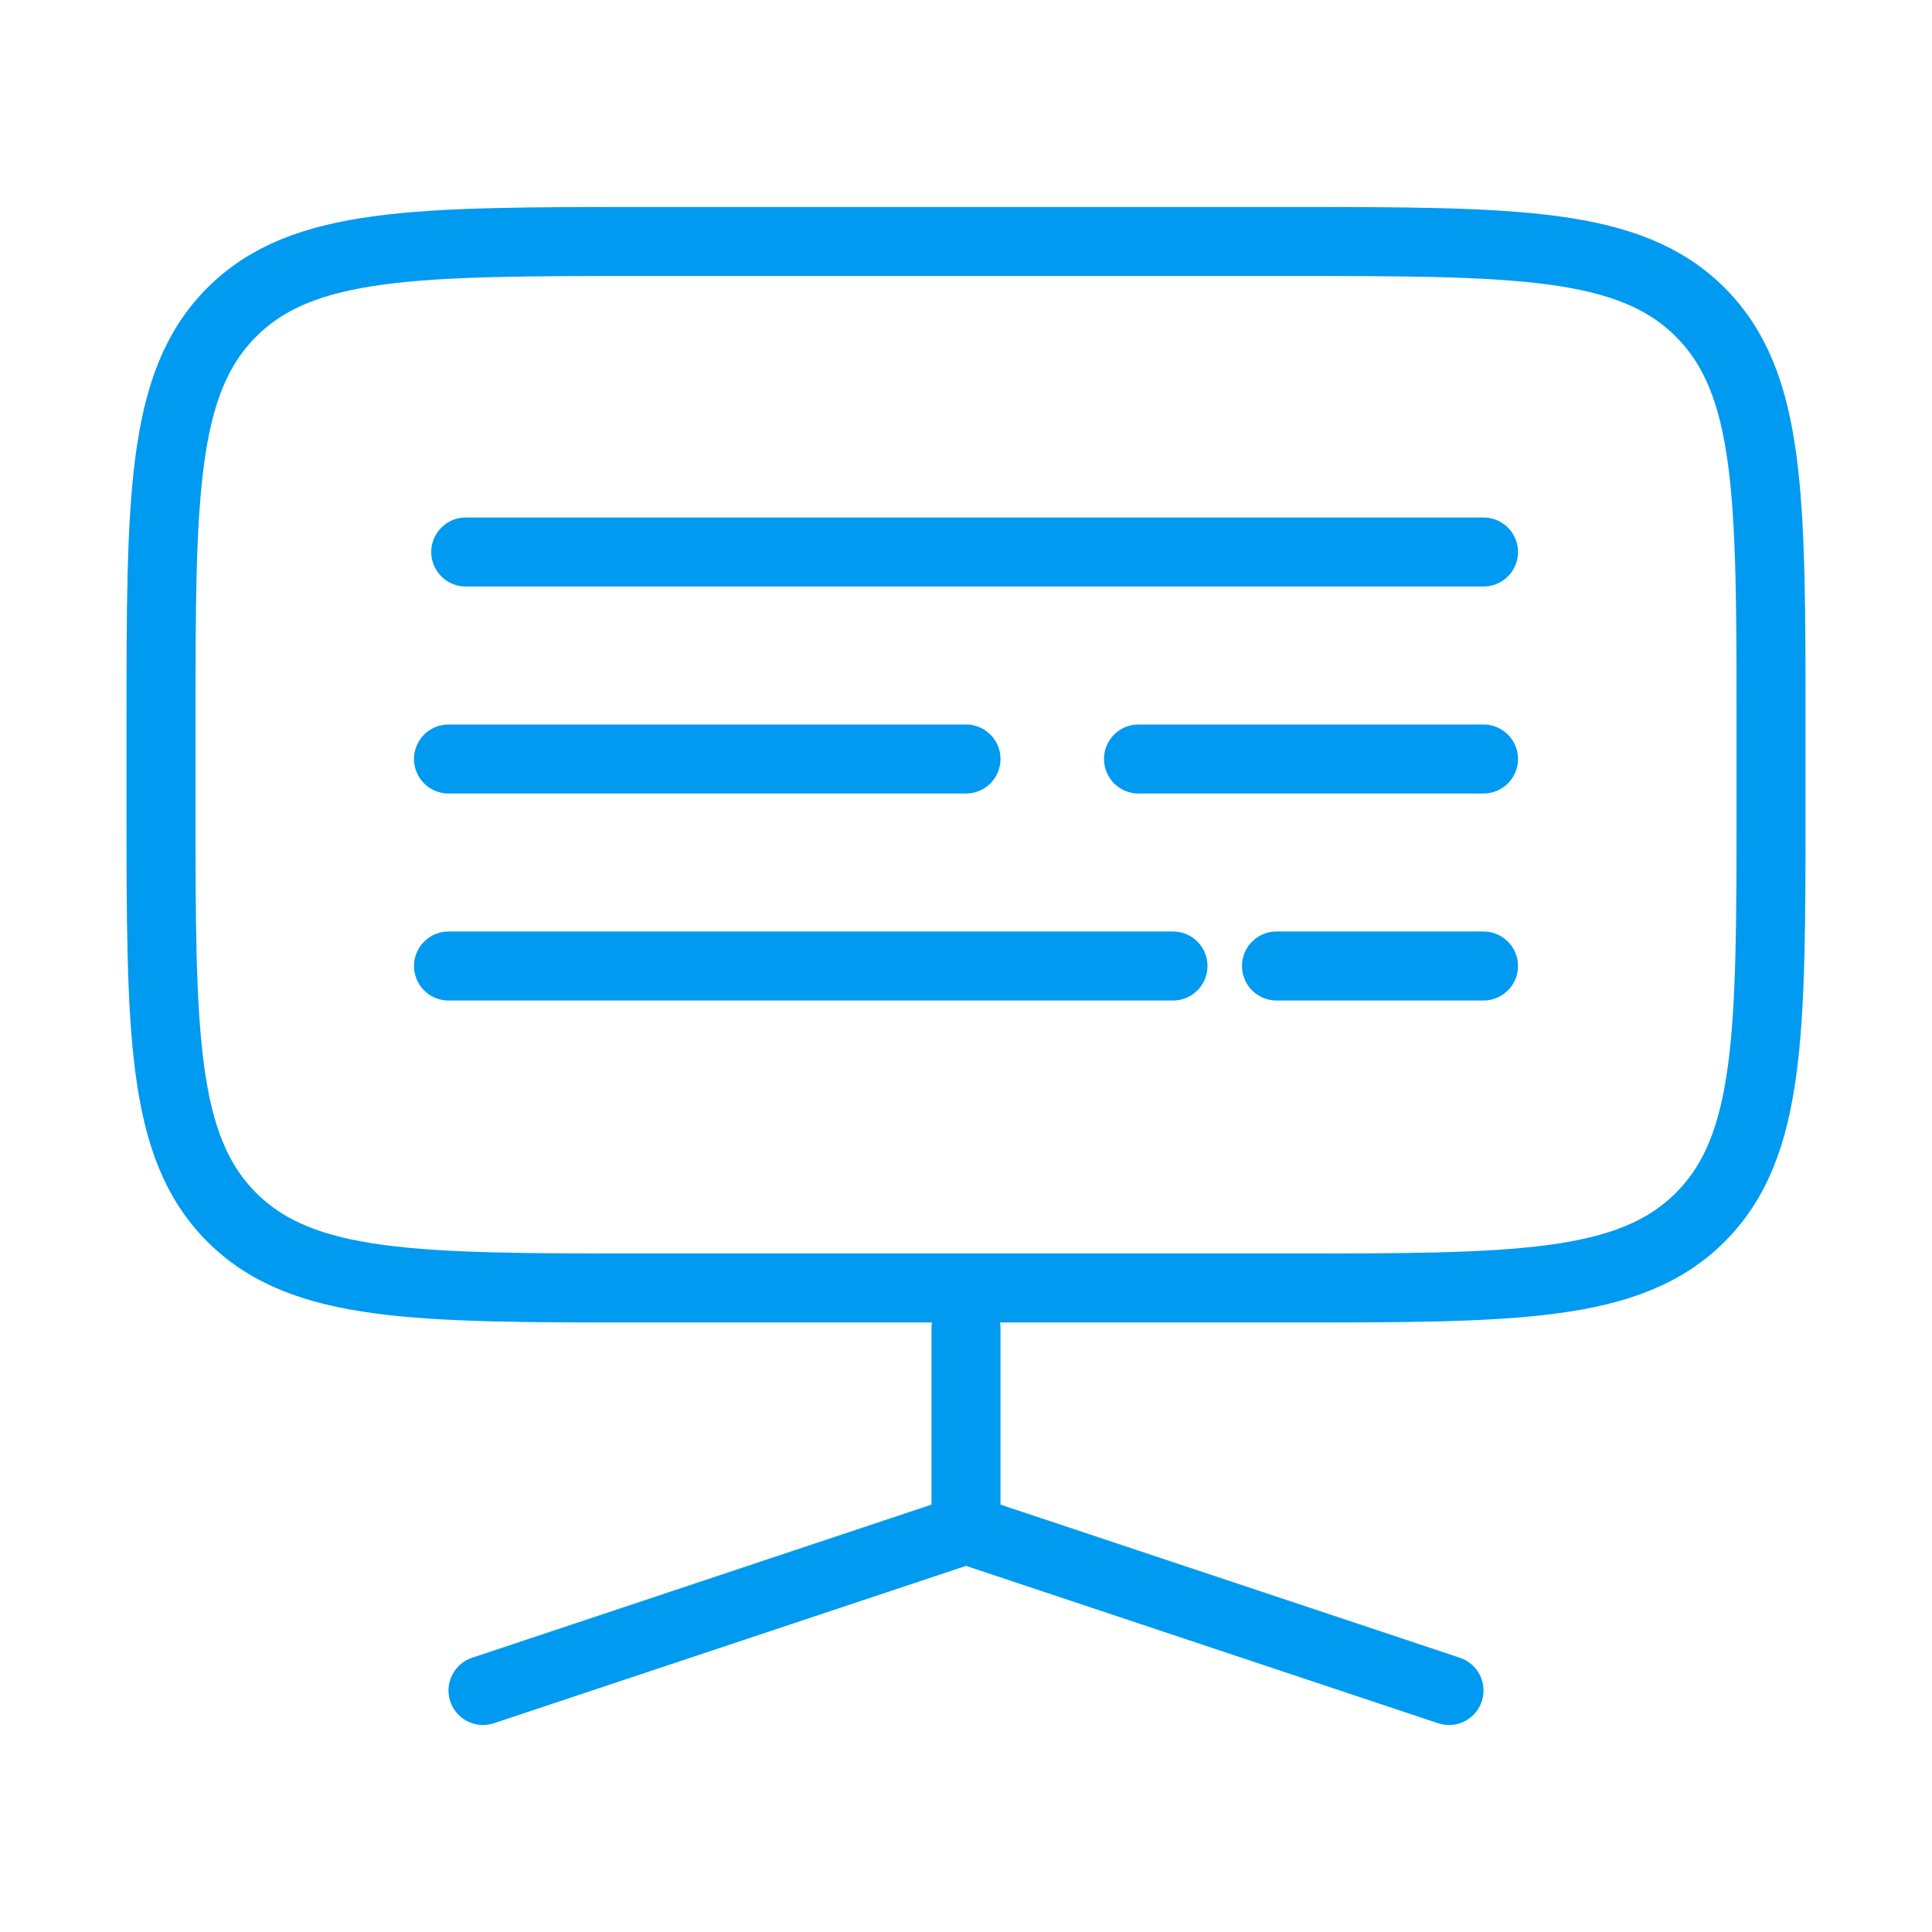
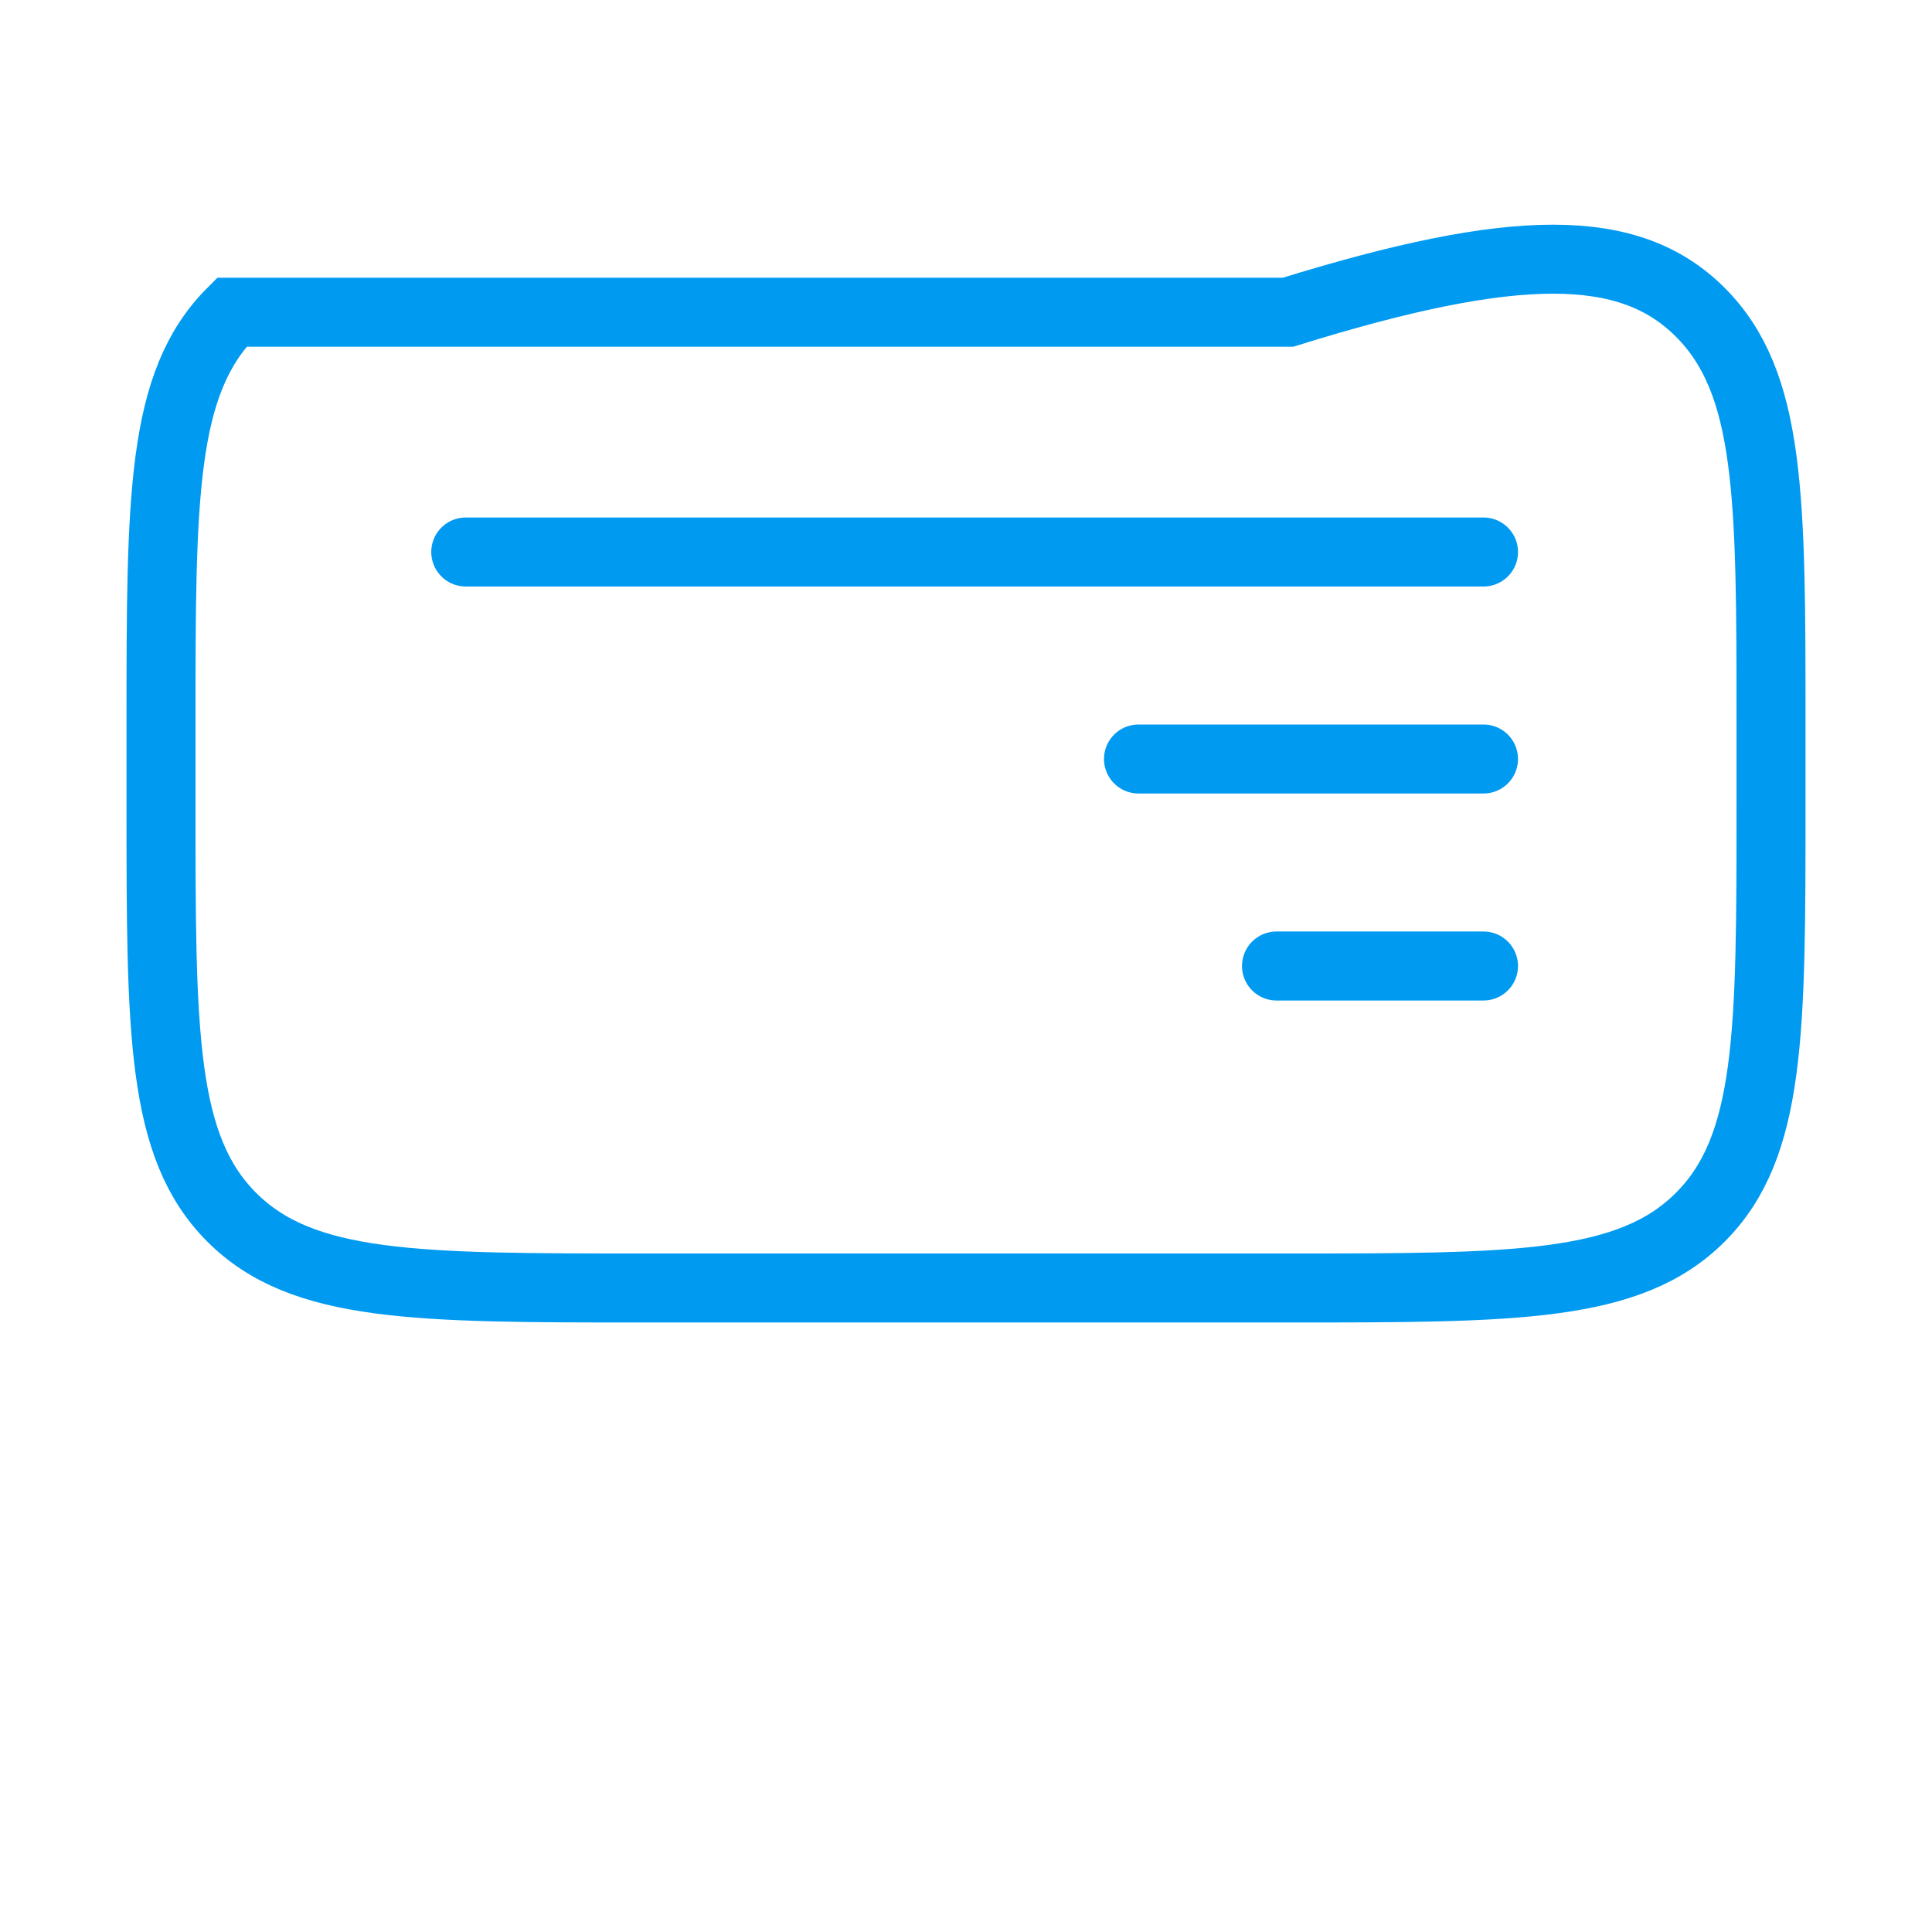
<svg xmlns="http://www.w3.org/2000/svg" width="56" height="56" viewBox="0 0 56 56" fill="none">
-   <path d="M4.667 21C4.667 14.4 4.667 11.101 6.717 9.05C8.768 7 12.067 7 18.667 7H37.334C43.933 7 47.233 7 49.283 9.05C51.334 11.101 51.334 14.4 51.334 21V23.333C51.334 29.933 51.334 33.233 49.283 35.283C47.233 37.333 43.933 37.333 37.334 37.333H18.667C12.067 37.333 8.768 37.333 6.717 35.283C4.667 33.233 4.667 29.933 4.667 23.333V21Z" stroke="#009AF1" stroke-width="2" />
-   <path d="M28 44.333V38.5M28 44.333L42 49M28 44.333L14 49" stroke="#009AF1" stroke-width="2" stroke-linecap="round" />
+   <path d="M4.667 21C4.667 14.4 4.667 11.101 6.717 9.05H37.334C43.933 7 47.233 7 49.283 9.05C51.334 11.101 51.334 14.4 51.334 21V23.333C51.334 29.933 51.334 33.233 49.283 35.283C47.233 37.333 43.933 37.333 37.334 37.333H18.667C12.067 37.333 8.768 37.333 6.717 35.283C4.667 33.233 4.667 29.933 4.667 23.333V21Z" stroke="#009AF1" stroke-width="2" />
  <path d="M13.5 16H43" stroke="#009AF1" stroke-width="2" stroke-linecap="round" />
-   <path d="M13 22H28" stroke="#009AF1" stroke-width="2" stroke-linecap="round" />
  <path d="M33 22L43 22" stroke="#009AF1" stroke-width="2" stroke-linecap="round" />
-   <path d="M13 28H34" stroke="#009AF1" stroke-width="2" stroke-linecap="round" />
  <path d="M37 28H43" stroke="#009AF1" stroke-width="2" stroke-linecap="round" />
</svg>